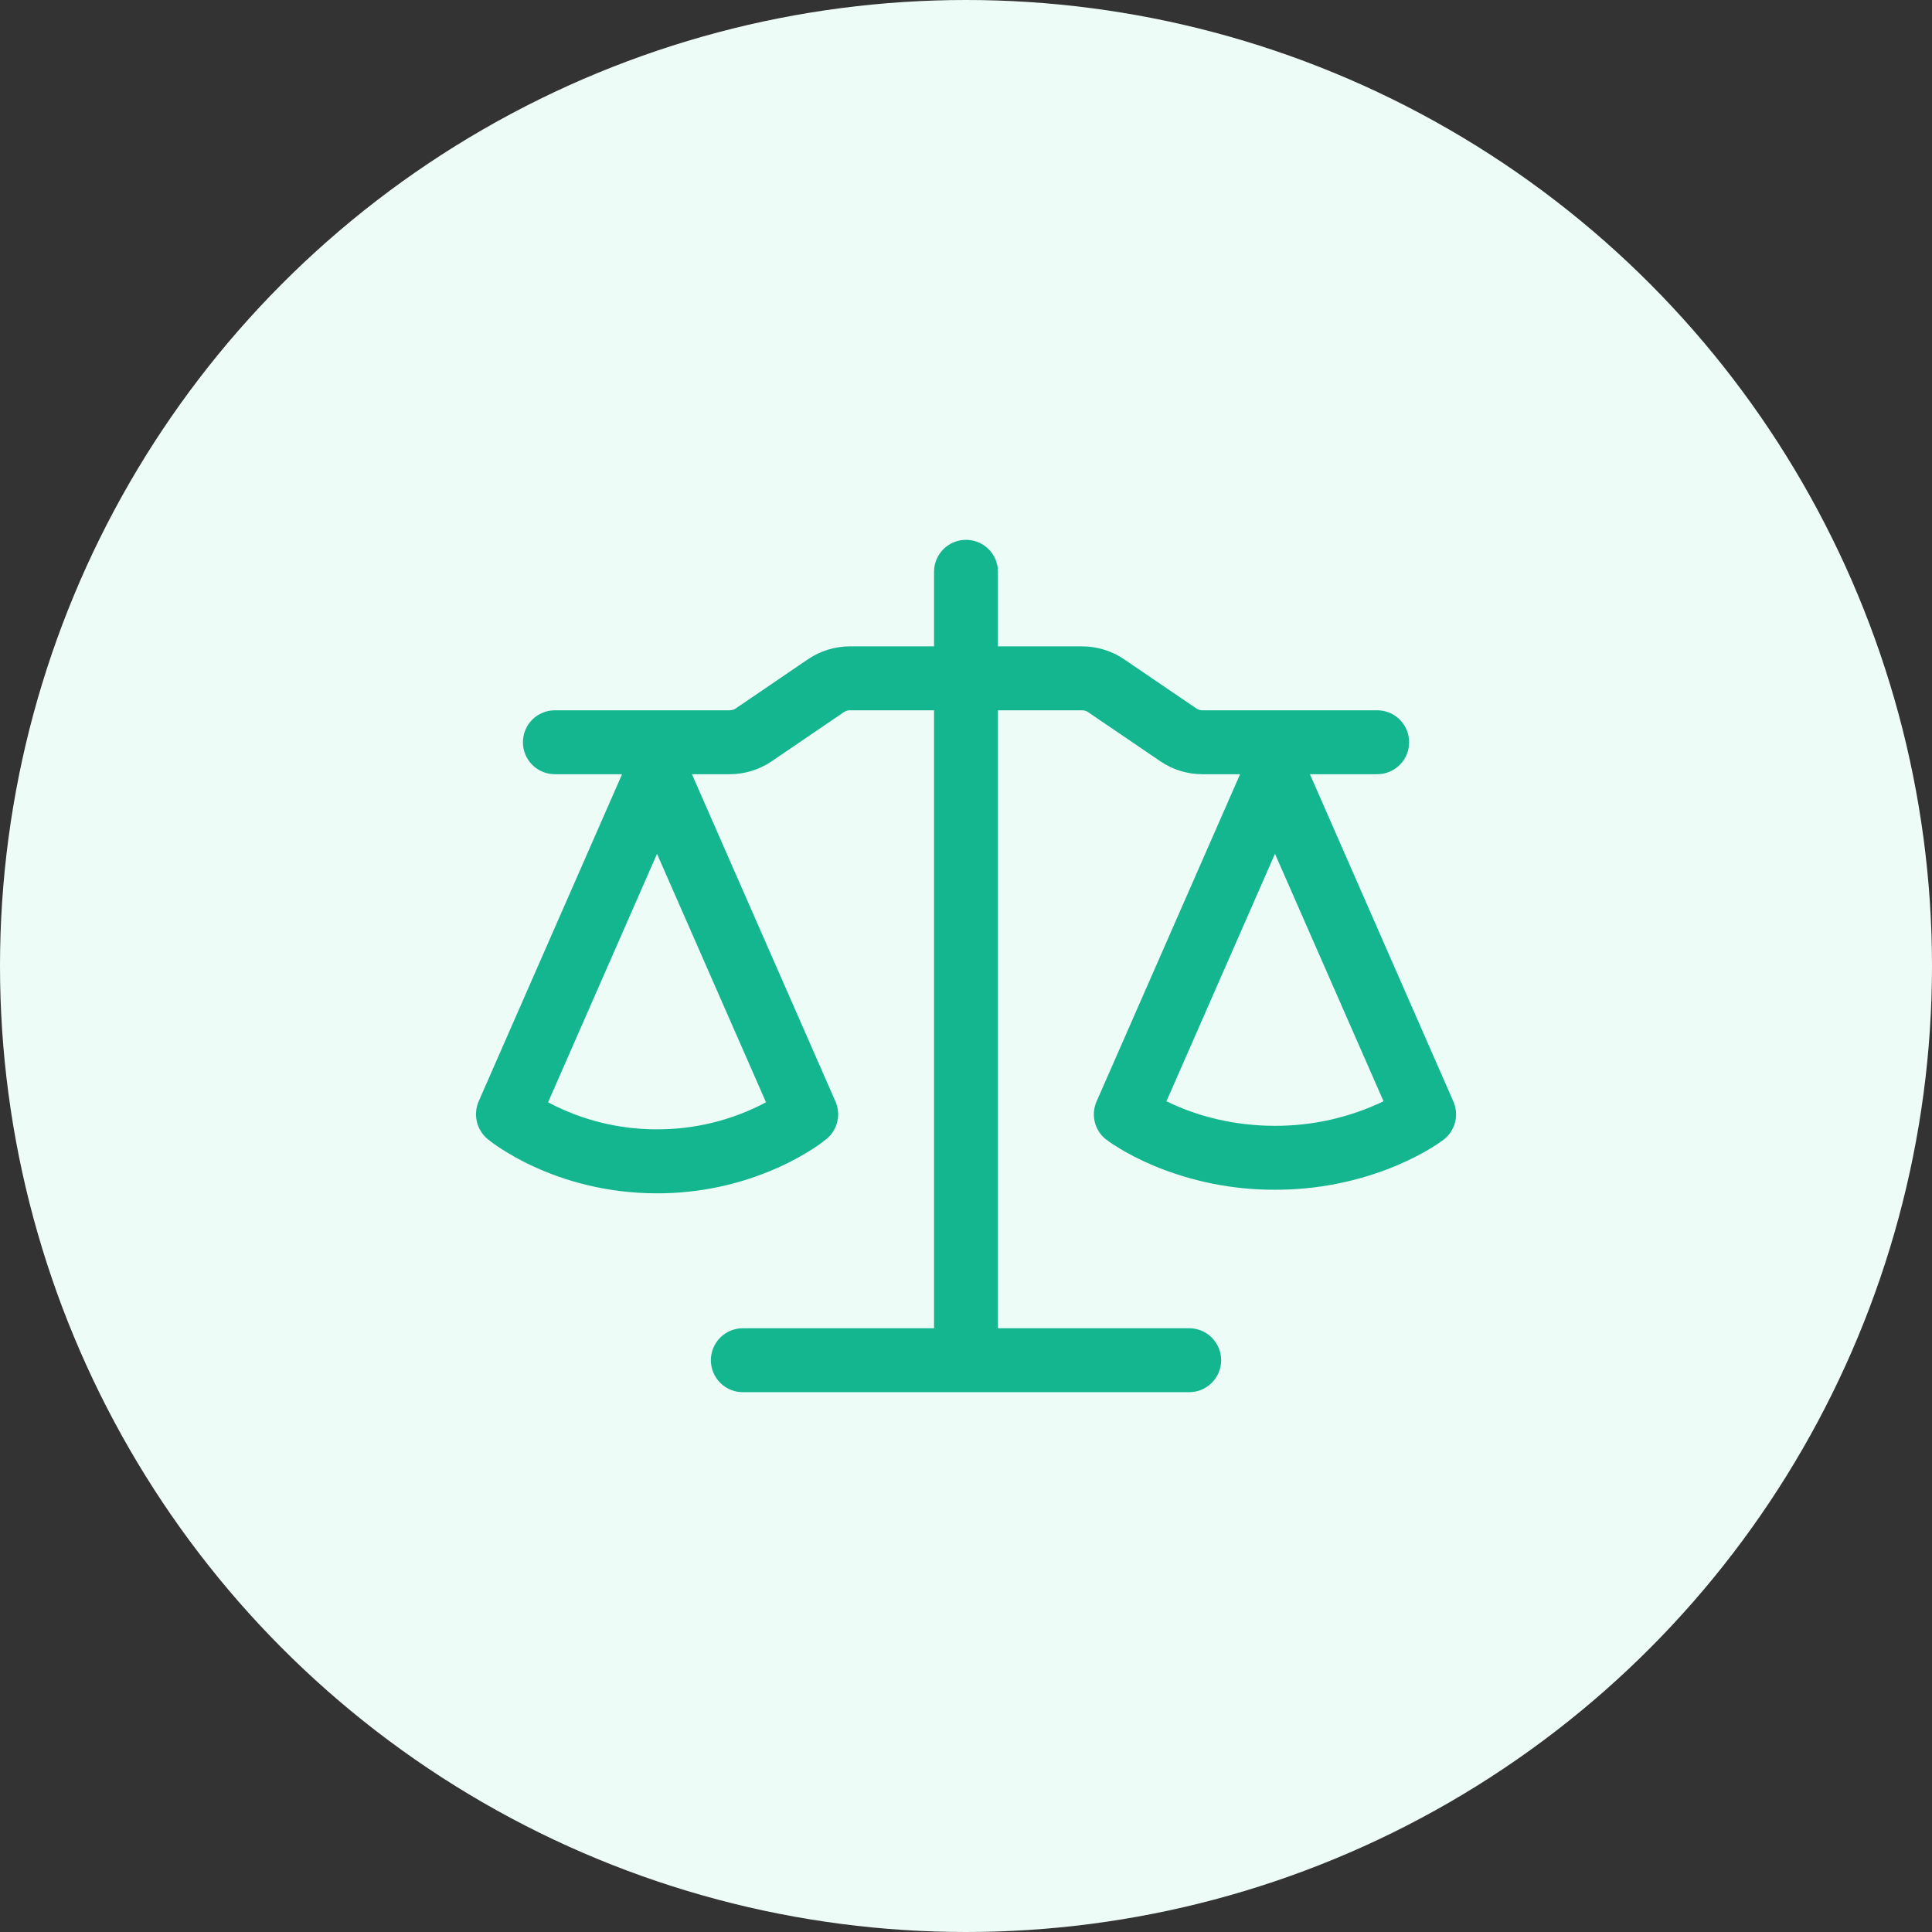
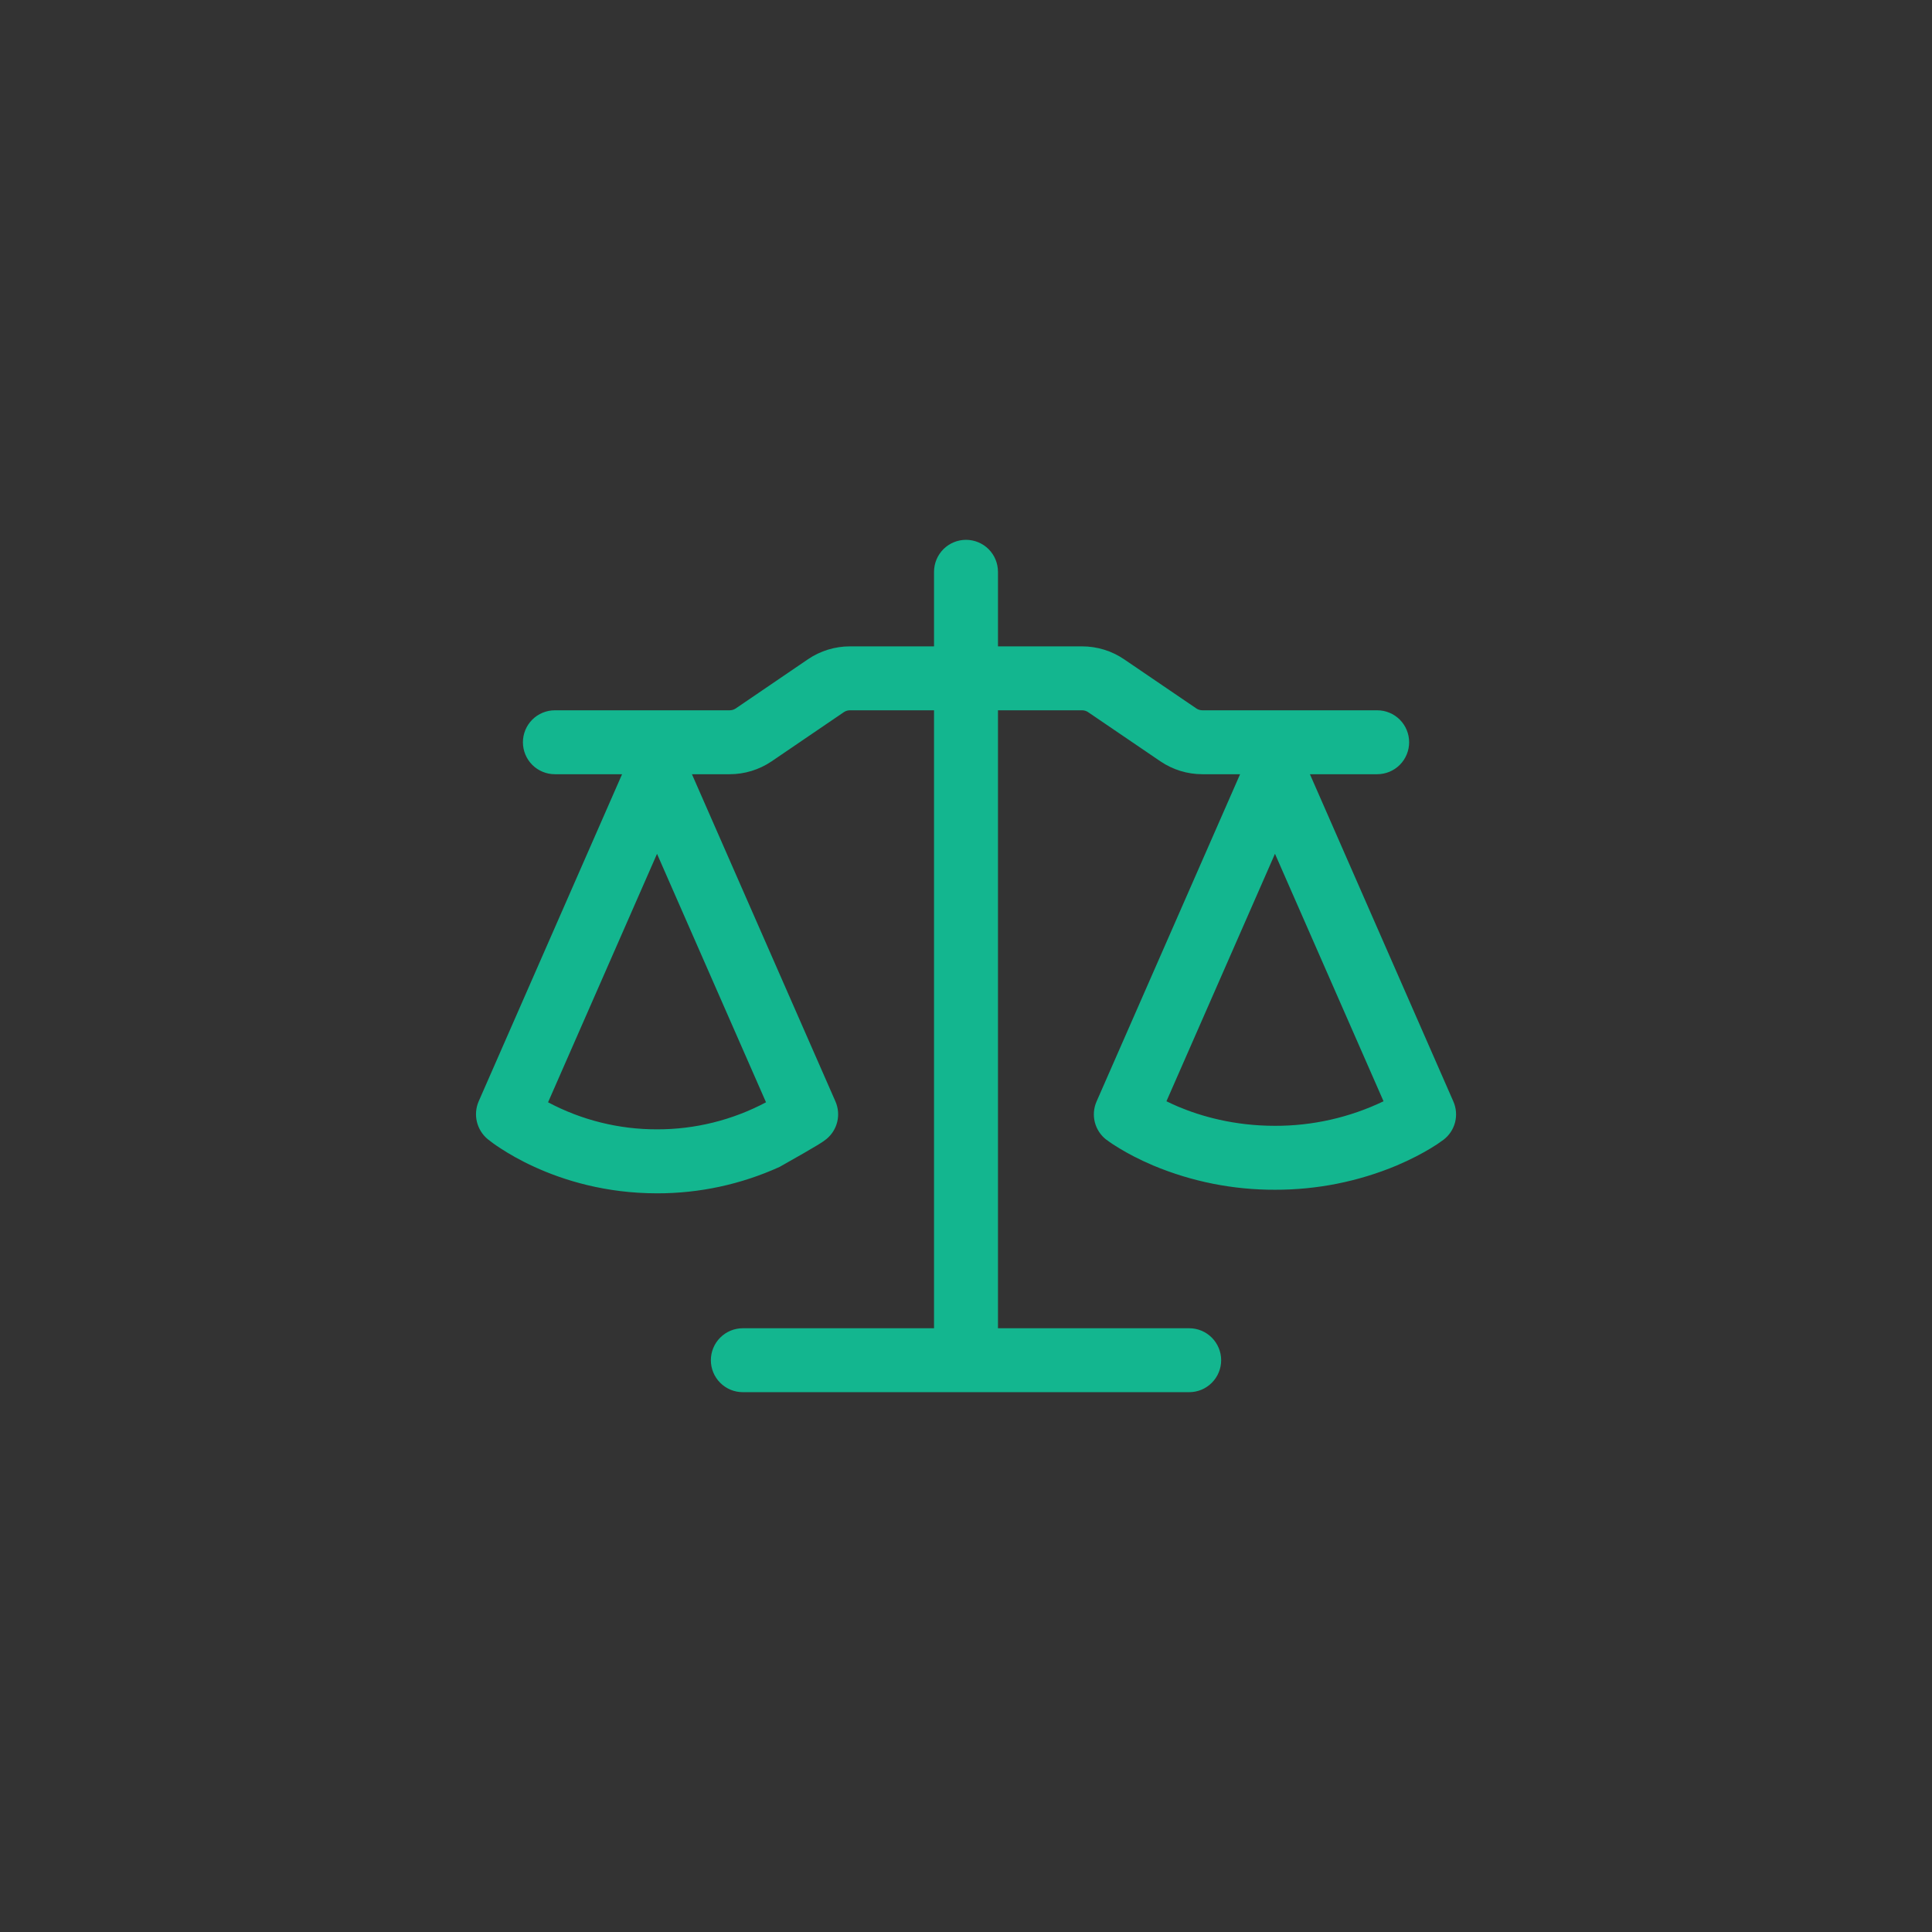
<svg xmlns="http://www.w3.org/2000/svg" width="68" height="68" viewBox="0 0 68 68" fill="none">
  <rect x="0" y="0" width="68" height="68" fill="#333333" stroke="none" />
-   <circle cx="34" cy="34" r="34" fill="#EEFCF7" />
-   <path fill-rule="evenodd" clip-rule="evenodd" d="M35.125 20.125C35.125 19.827 35.007 19.541 34.796 19.329C34.585 19.119 34.299 19 34 19C33.702 19 33.416 19.119 33.205 19.329C32.994 19.541 32.875 19.827 32.875 20.125V22.75H29.914C29.387 22.75 28.872 22.908 28.437 23.204L25.894 24.936C25.832 24.978 25.758 25 25.683 25H19.53C19.231 25 18.945 25.119 18.734 25.329C18.523 25.541 18.405 25.827 18.405 26.125C18.405 26.423 18.523 26.709 18.734 26.921C18.945 27.131 19.231 27.25 19.53 27.25H21.895L16.845 38.77C16.749 38.995 16.728 39.244 16.785 39.482C16.842 39.719 16.973 39.932 17.16 40.09C17.28 40.186 17.401 40.278 17.623 40.422C17.902 40.603 18.301 40.839 18.811 41.071C19.831 41.538 21.304 42.001 23.125 42.001C24.613 42.004 26.084 41.687 27.439 41.071C27.949 40.839 28.348 40.603 28.627 40.422C28.852 40.276 28.972 40.184 29.092 40.087C29.28 39.931 29.413 39.718 29.469 39.481C29.526 39.243 29.503 38.994 29.406 38.77L24.354 27.25H25.683C26.209 27.25 26.724 27.091 27.159 26.796L29.703 25.064C29.765 25.023 29.838 25 29.913 25H32.875V46.75H26.145C25.846 46.75 25.56 46.868 25.349 47.08C25.138 47.291 25.02 47.577 25.02 47.875C25.02 48.173 25.138 48.459 25.349 48.67C25.56 48.882 25.846 49 26.145 49H41.856C42.154 49 42.44 48.882 42.651 48.67C42.862 48.459 42.981 48.173 42.981 47.875C42.981 47.577 42.862 47.291 42.651 47.08C42.44 46.868 42.154 46.75 41.856 46.75H35.125V25H38.086C38.161 25 38.236 25.023 38.296 25.064L40.842 26.796C41.277 27.091 41.791 27.25 42.318 27.25H43.647L38.595 38.77C38.494 39 38.473 39.258 38.535 39.502C38.598 39.745 38.74 39.961 38.94 40.114C38.958 40.127 38.94 40.114 38.943 40.114C39.092 40.226 39.247 40.329 39.408 40.423C39.685 40.591 40.083 40.807 40.593 41.023C41.949 41.59 43.405 41.88 44.875 41.875C46.346 41.879 47.803 41.589 49.159 41.022C49.666 40.807 50.065 40.591 50.344 40.423C50.505 40.328 50.66 40.225 50.809 40.114C51.009 39.961 51.151 39.745 51.214 39.502C51.276 39.258 51.255 39 51.154 38.77L46.105 27.25H48.472C48.771 27.25 49.057 27.131 49.268 26.921C49.479 26.709 49.597 26.423 49.597 26.125C49.597 25.827 49.479 25.541 49.268 25.329C49.057 25.119 48.771 25 48.472 25H42.319C42.244 25 42.171 24.977 42.109 24.936L39.564 23.204C39.128 22.908 38.614 22.75 38.088 22.75H35.125V20.125ZM19.29 38.797C20.47 39.425 21.788 39.752 23.125 39.749C24.463 39.752 25.78 39.425 26.961 38.797L23.125 30.052L19.29 38.797ZM41.055 38.761C41.178 38.821 41.316 38.886 41.467 38.95C42.262 39.285 43.425 39.625 44.875 39.625C46.198 39.629 47.504 39.333 48.696 38.761L44.875 30.05L41.055 38.761Z" fill="#13B68F" />
+   <path fill-rule="evenodd" clip-rule="evenodd" d="M35.125 20.125C35.125 19.827 35.007 19.541 34.796 19.329C34.585 19.119 34.299 19 34 19C33.702 19 33.416 19.119 33.205 19.329C32.994 19.541 32.875 19.827 32.875 20.125V22.75H29.914C29.387 22.75 28.872 22.908 28.437 23.204L25.894 24.936C25.832 24.978 25.758 25 25.683 25H19.53C19.231 25 18.945 25.119 18.734 25.329C18.523 25.541 18.405 25.827 18.405 26.125C18.405 26.423 18.523 26.709 18.734 26.921C18.945 27.131 19.231 27.25 19.53 27.25H21.895L16.845 38.77C16.749 38.995 16.728 39.244 16.785 39.482C16.842 39.719 16.973 39.932 17.16 40.09C17.28 40.186 17.401 40.278 17.623 40.422C17.902 40.603 18.301 40.839 18.811 41.071C19.831 41.538 21.304 42.001 23.125 42.001C24.613 42.004 26.084 41.687 27.439 41.071C28.852 40.276 28.972 40.184 29.092 40.087C29.28 39.931 29.413 39.718 29.469 39.481C29.526 39.243 29.503 38.994 29.406 38.77L24.354 27.25H25.683C26.209 27.25 26.724 27.091 27.159 26.796L29.703 25.064C29.765 25.023 29.838 25 29.913 25H32.875V46.75H26.145C25.846 46.75 25.56 46.868 25.349 47.08C25.138 47.291 25.02 47.577 25.02 47.875C25.02 48.173 25.138 48.459 25.349 48.67C25.56 48.882 25.846 49 26.145 49H41.856C42.154 49 42.44 48.882 42.651 48.67C42.862 48.459 42.981 48.173 42.981 47.875C42.981 47.577 42.862 47.291 42.651 47.08C42.44 46.868 42.154 46.75 41.856 46.75H35.125V25H38.086C38.161 25 38.236 25.023 38.296 25.064L40.842 26.796C41.277 27.091 41.791 27.25 42.318 27.25H43.647L38.595 38.77C38.494 39 38.473 39.258 38.535 39.502C38.598 39.745 38.74 39.961 38.94 40.114C38.958 40.127 38.94 40.114 38.943 40.114C39.092 40.226 39.247 40.329 39.408 40.423C39.685 40.591 40.083 40.807 40.593 41.023C41.949 41.59 43.405 41.88 44.875 41.875C46.346 41.879 47.803 41.589 49.159 41.022C49.666 40.807 50.065 40.591 50.344 40.423C50.505 40.328 50.66 40.225 50.809 40.114C51.009 39.961 51.151 39.745 51.214 39.502C51.276 39.258 51.255 39 51.154 38.77L46.105 27.25H48.472C48.771 27.25 49.057 27.131 49.268 26.921C49.479 26.709 49.597 26.423 49.597 26.125C49.597 25.827 49.479 25.541 49.268 25.329C49.057 25.119 48.771 25 48.472 25H42.319C42.244 25 42.171 24.977 42.109 24.936L39.564 23.204C39.128 22.908 38.614 22.75 38.088 22.75H35.125V20.125ZM19.29 38.797C20.47 39.425 21.788 39.752 23.125 39.749C24.463 39.752 25.78 39.425 26.961 38.797L23.125 30.052L19.29 38.797ZM41.055 38.761C41.178 38.821 41.316 38.886 41.467 38.95C42.262 39.285 43.425 39.625 44.875 39.625C46.198 39.629 47.504 39.333 48.696 38.761L44.875 30.05L41.055 38.761Z" fill="#13B68F" />
</svg>